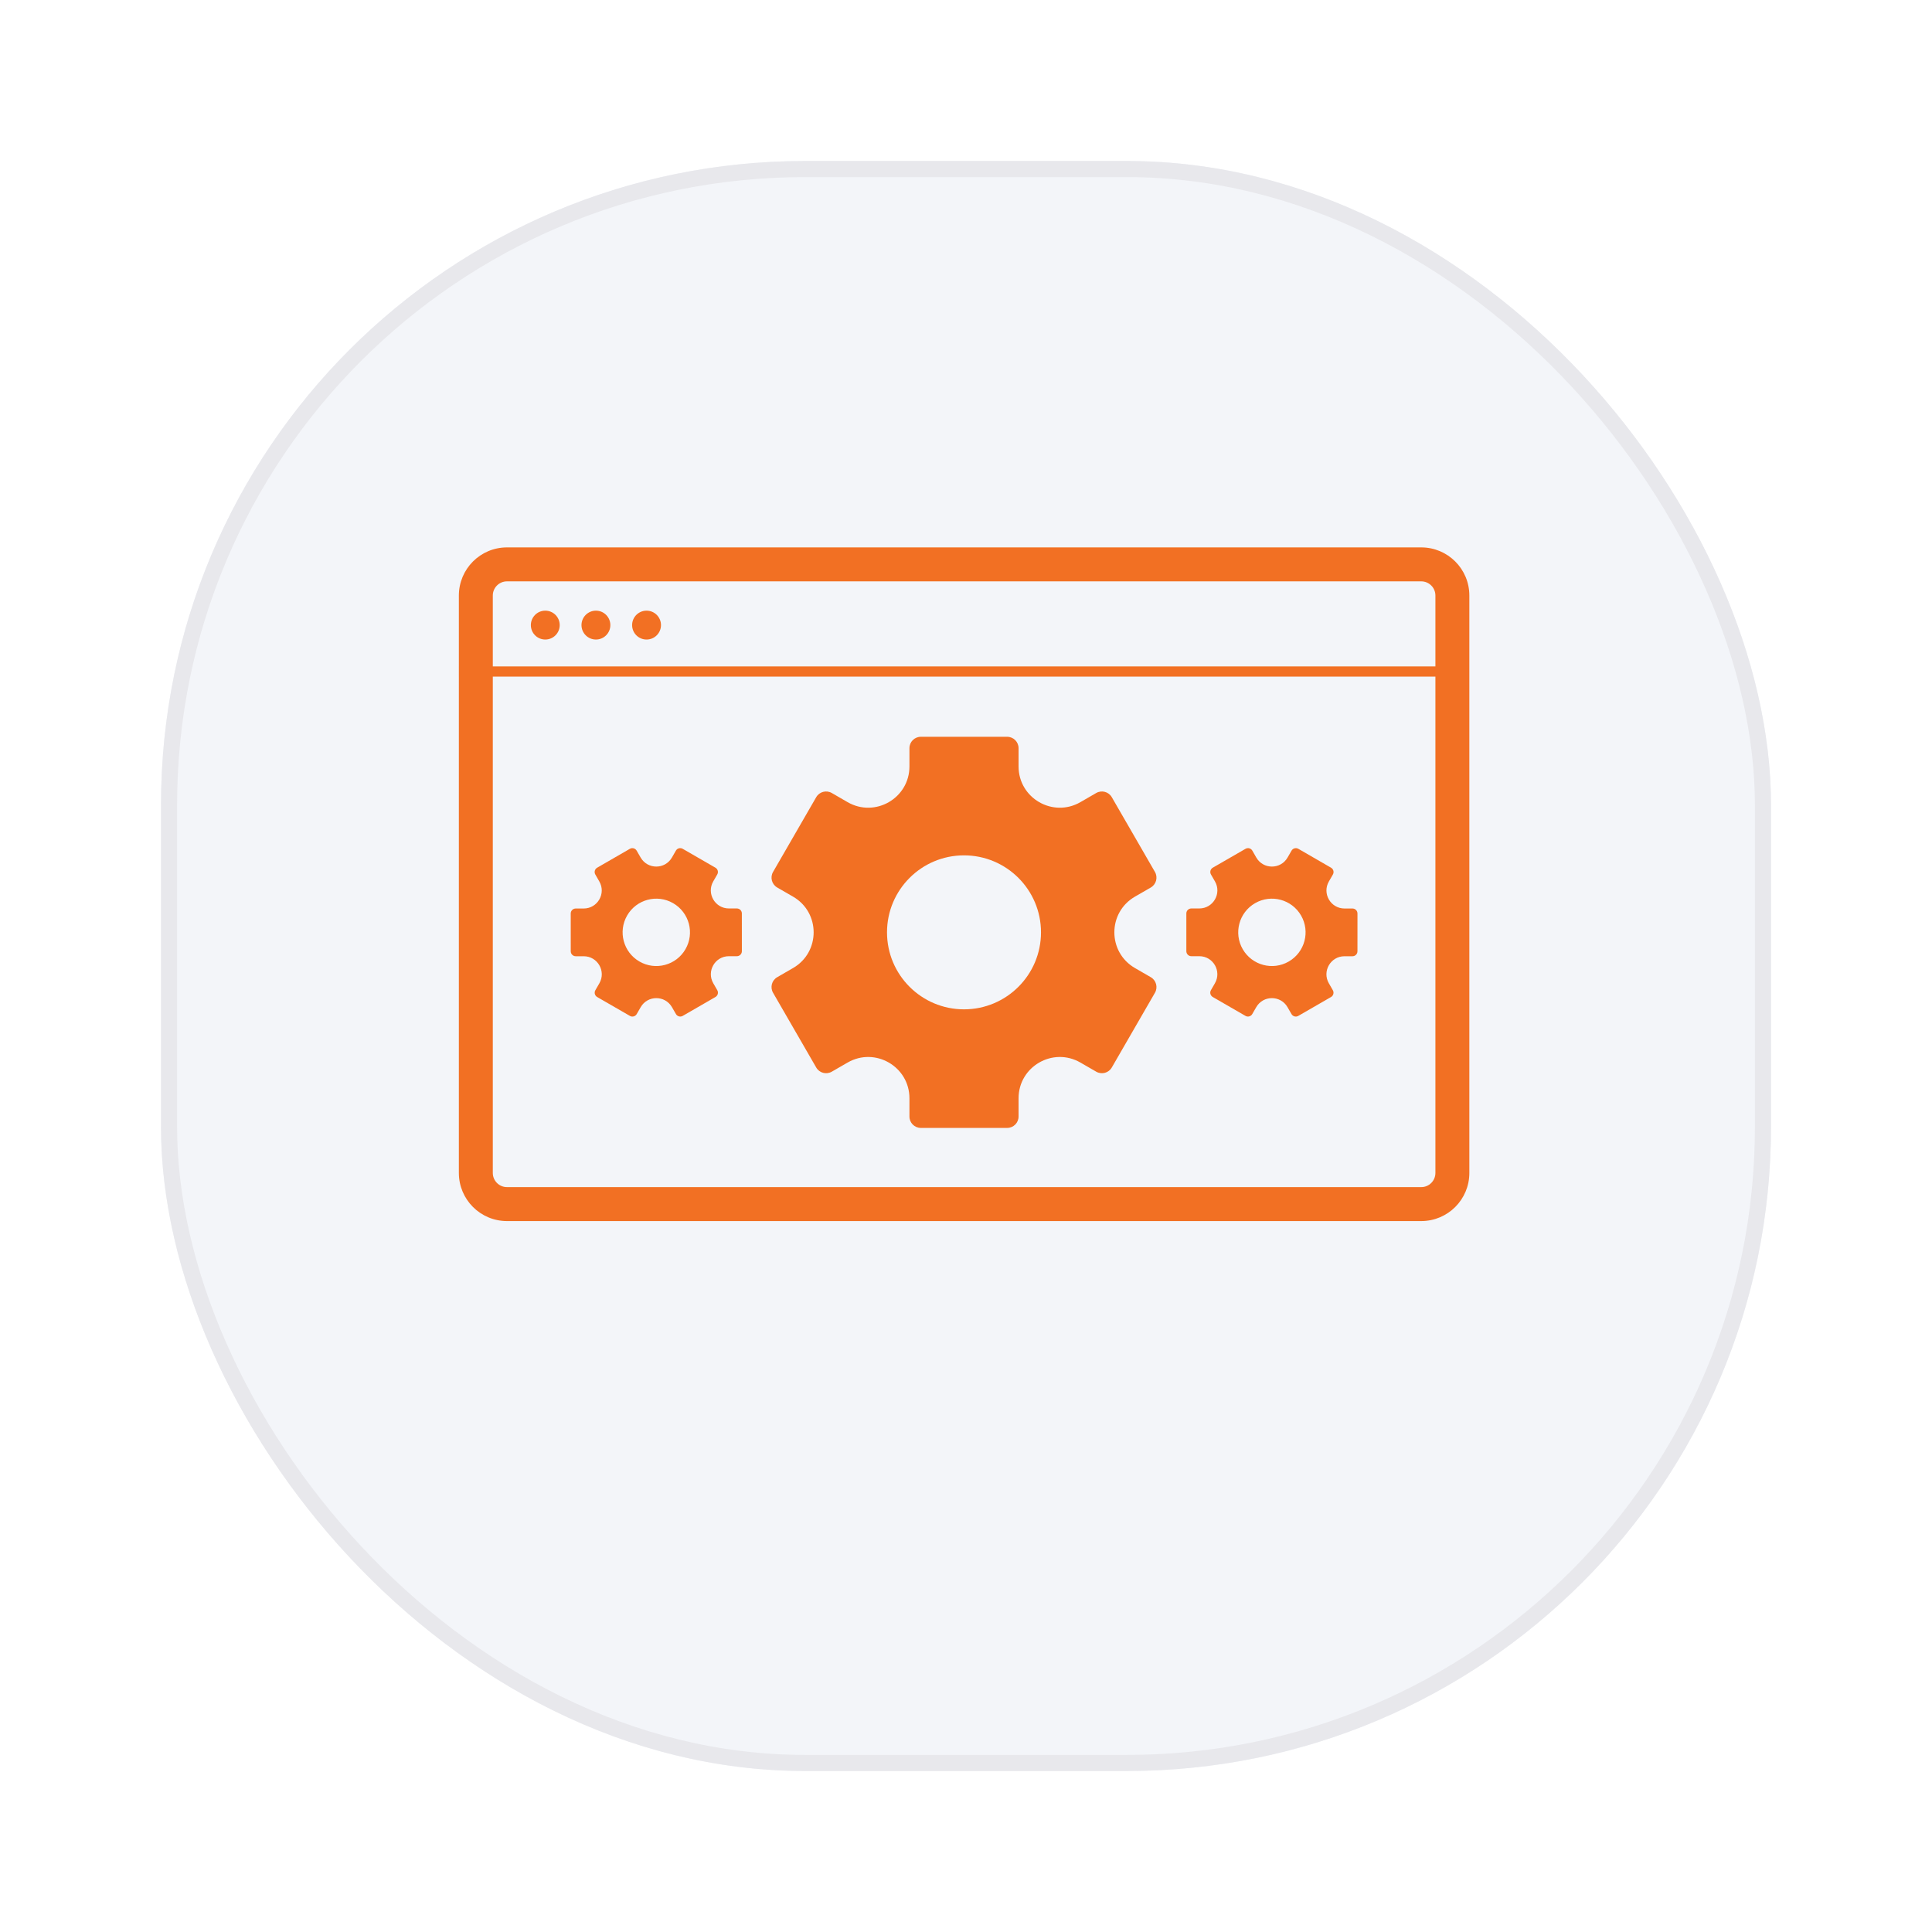
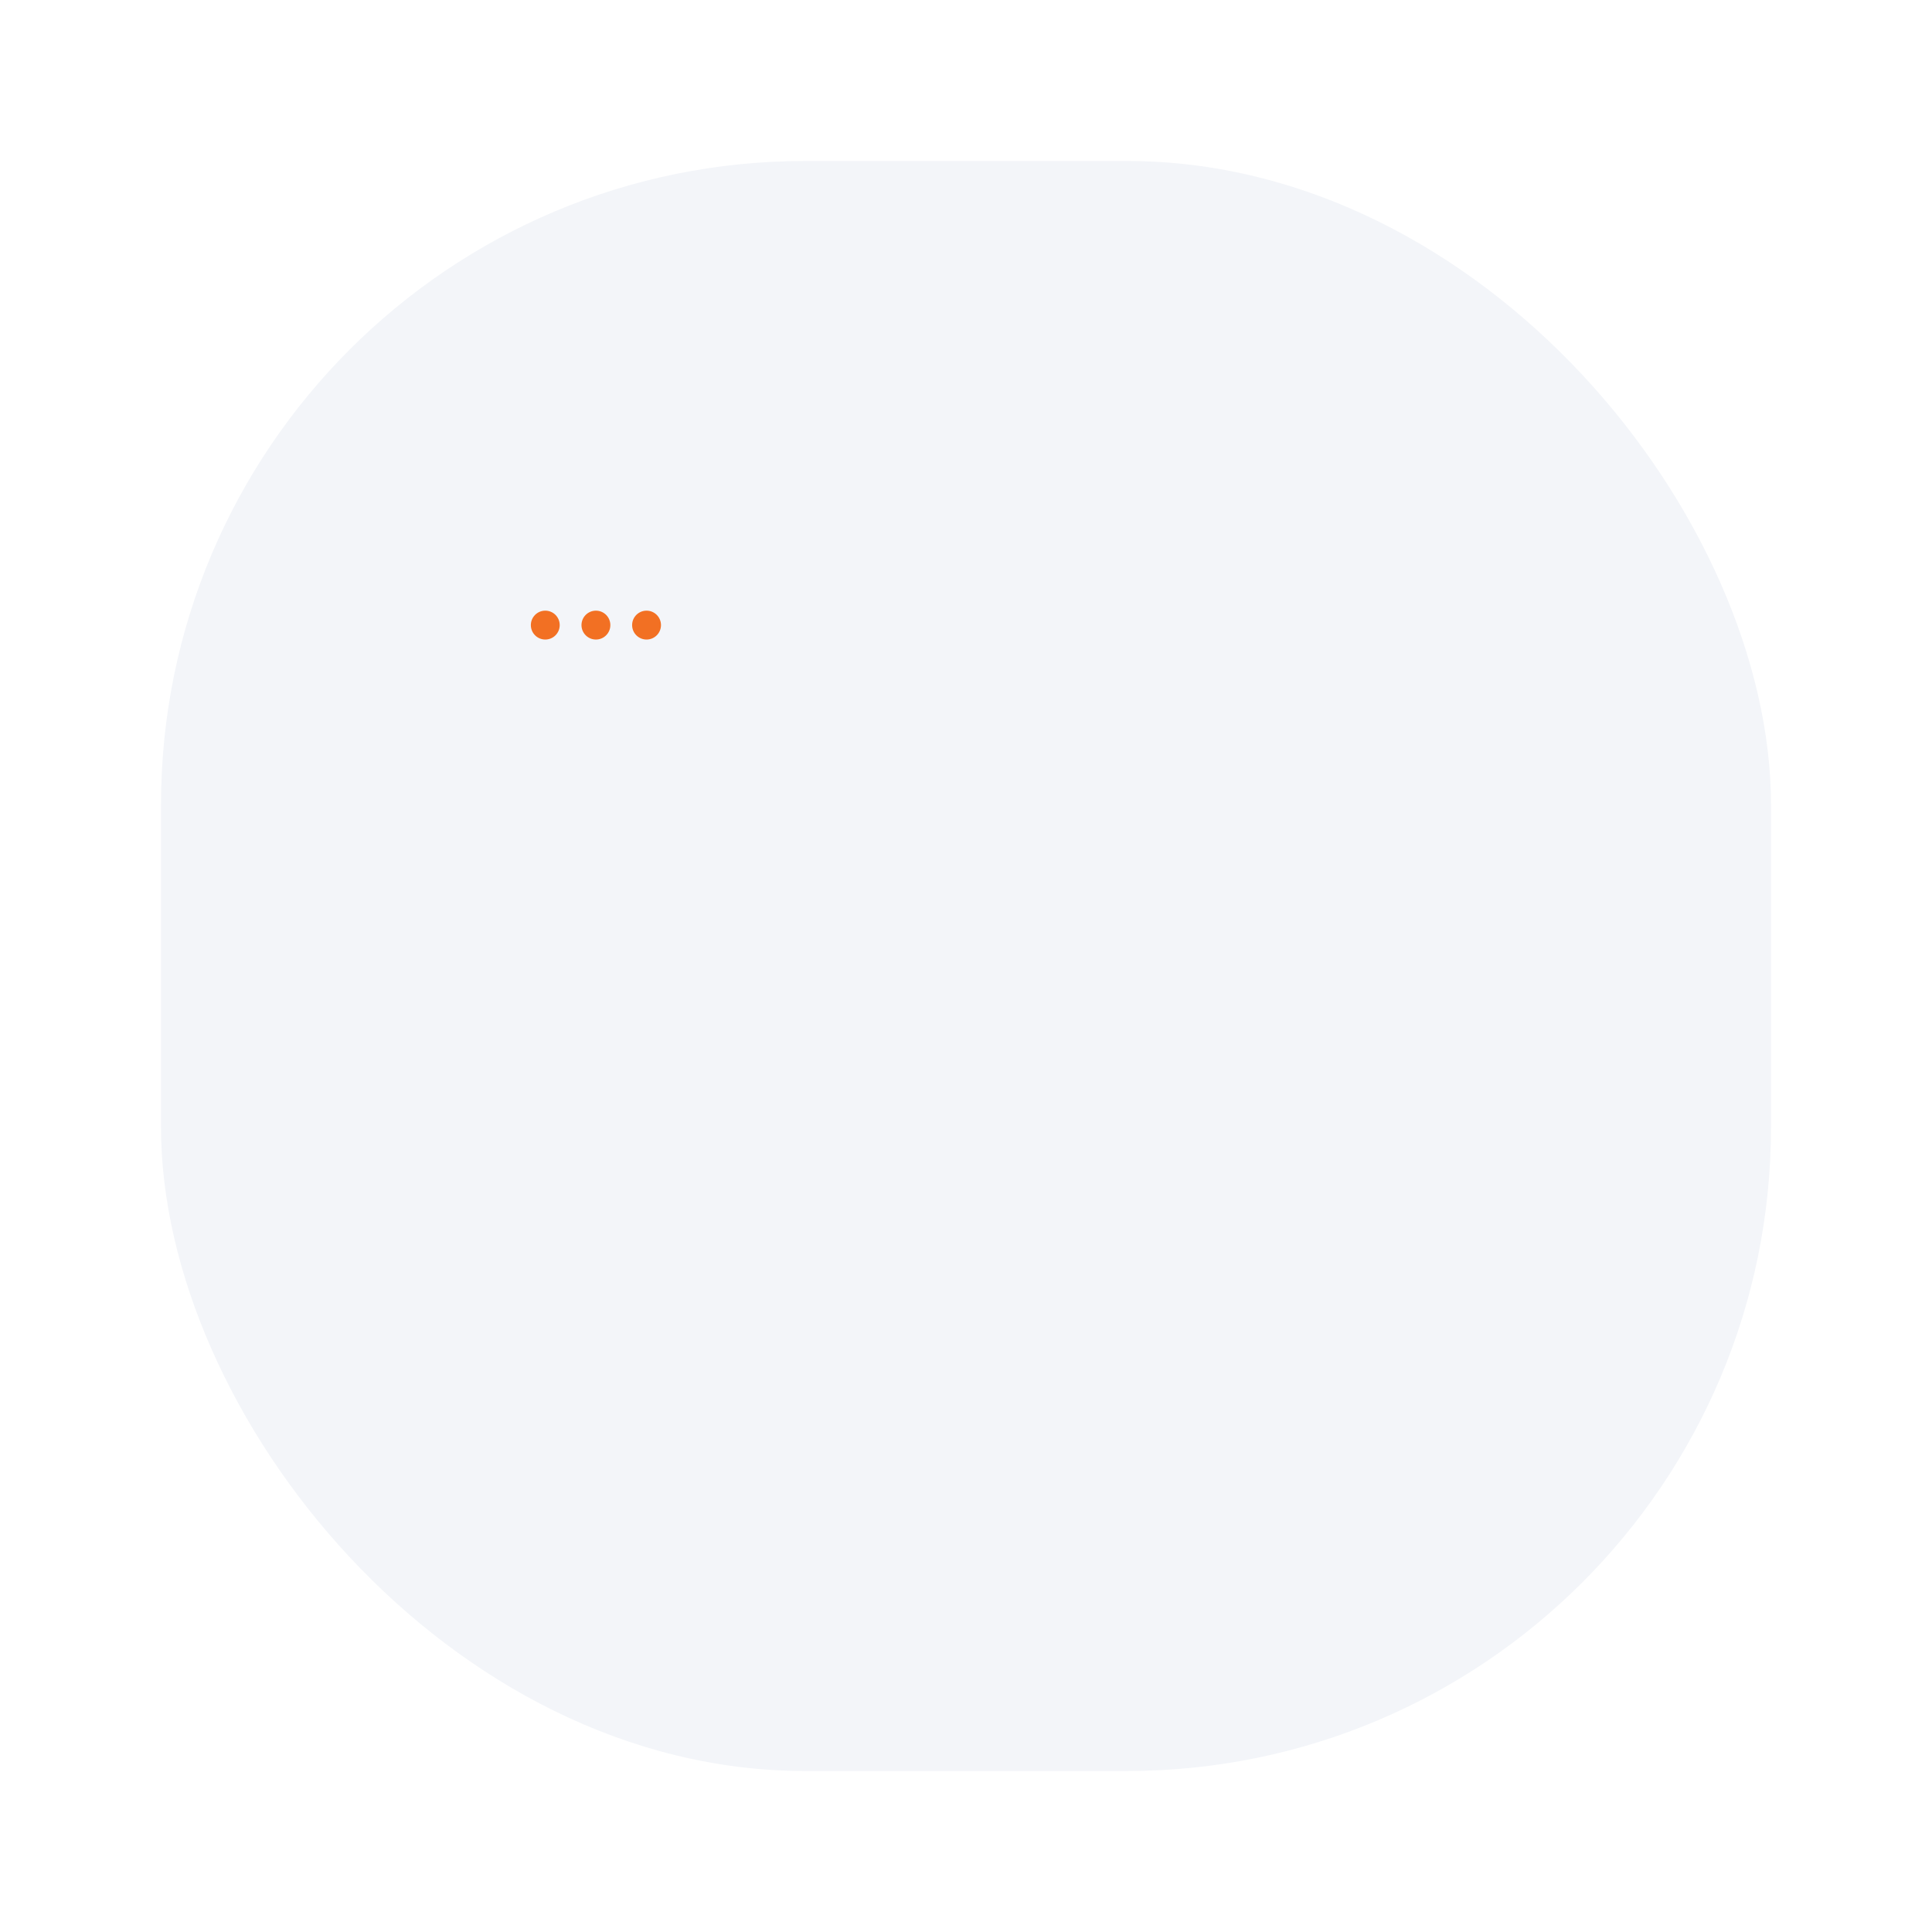
<svg xmlns="http://www.w3.org/2000/svg" width="120" height="120" viewBox="0 0 120 120" fill="none">
  <g filter="url(#filter0_d)">
    <rect x="10" y="5" width="100" height="100" rx="40" fill="#F3F5F9" />
-     <rect x="10.5" y="5.5" width="99" height="99" rx="39.5" stroke="#E8E8EC" />
  </g>
-   <path d="M88.276 34H31.489C29.839 34 28.501 35.338 28.501 36.989V41.391H28.5V42.026H28.501V72.854C28.501 74.504 29.839 75.843 31.489 75.843H88.276C89.926 75.843 91.264 74.504 91.264 72.854V36.989C91.264 35.338 89.926 34 88.276 34ZM89.156 72.854C89.156 73.339 88.761 73.734 88.276 73.734H31.489C31.004 73.734 30.609 73.339 30.609 72.854V42.026H89.156V72.854ZM89.156 41.391H30.609V36.989C30.609 36.504 31.004 36.109 31.489 36.109H88.276C88.761 36.109 89.156 36.504 89.156 36.989V41.391Z" fill="#F27023" />
  <path d="M33.868 37.929C33.373 37.929 32.972 38.331 32.972 38.826C32.972 39.321 33.373 39.723 33.868 39.723C34.364 39.723 34.765 39.321 34.765 38.826C34.765 38.331 34.364 37.929 33.868 37.929Z" fill="#F27023" />
  <path d="M37.014 37.929C36.519 37.929 36.117 38.331 36.117 38.826C36.117 39.321 36.519 39.723 37.014 39.723C37.509 39.723 37.91 39.321 37.91 38.826C37.91 38.331 37.509 37.929 37.014 37.929Z" fill="#F27023" />
  <path d="M40.158 37.929C39.663 37.929 39.262 38.331 39.262 38.826C39.262 39.321 39.663 39.723 40.158 39.723C40.653 39.723 41.055 39.321 41.055 38.826C41.055 38.331 40.653 37.929 40.158 37.929Z" fill="#F27023" />
-   <path d="M49.256 60.128L48.275 60.695C47.936 60.89 47.82 61.323 48.016 61.662L50.697 66.305C50.892 66.644 51.325 66.76 51.664 66.564L52.645 65.998C54.353 65.012 56.487 66.244 56.487 68.216V69.349C56.487 69.74 56.804 70.057 57.195 70.057H62.557C62.948 70.057 63.265 69.74 63.265 69.349V68.216C63.265 66.244 65.399 65.012 67.107 65.998L68.088 66.564C68.427 66.76 68.86 66.644 69.055 66.305L71.736 61.662C71.931 61.323 71.815 60.89 71.477 60.695L70.496 60.128C68.788 59.142 68.788 56.677 70.496 55.691L71.477 55.125C71.815 54.929 71.931 54.496 71.736 54.158L69.055 49.514C68.86 49.176 68.427 49.06 68.088 49.255L67.107 49.822C65.399 50.808 63.265 49.575 63.265 47.604V46.471C63.265 46.08 62.948 45.763 62.557 45.763H57.195C56.804 45.763 56.487 46.08 56.487 46.471V47.604C56.487 49.575 54.353 50.808 52.645 49.822L51.664 49.255C51.325 49.06 50.892 49.176 50.697 49.514L48.016 54.158C47.82 54.496 47.936 54.929 48.275 55.125L49.256 55.691C50.964 56.677 50.964 59.142 49.256 60.128ZM59.876 53.128C62.517 53.128 64.658 55.269 64.658 57.91C64.658 60.551 62.517 62.692 59.876 62.692C57.235 62.692 55.094 60.551 55.094 57.91C55.094 55.269 57.235 53.128 59.876 53.128Z" fill="#F27023" />
-   <path d="M35.76 59.394L36.256 59.394C37.118 59.394 37.658 60.328 37.227 61.075L36.979 61.504C36.893 61.652 36.944 61.842 37.092 61.927L39.124 63.099C39.272 63.185 39.462 63.134 39.547 62.986L39.795 62.556C40.226 61.809 41.304 61.809 41.736 62.556L41.984 62.985C42.07 63.133 42.259 63.184 42.407 63.098L44.438 61.925C44.586 61.839 44.637 61.65 44.551 61.502L44.303 61.072C43.872 60.325 44.411 59.391 45.273 59.391L45.769 59.391C45.94 59.391 46.079 59.252 46.079 59.081L46.078 56.735C46.078 56.564 45.939 56.426 45.768 56.426L45.272 56.426C44.41 56.426 43.87 55.492 44.301 54.745L44.549 54.316C44.635 54.168 44.584 53.978 44.435 53.893L42.404 52.721C42.255 52.635 42.066 52.686 41.981 52.834L41.733 53.264C41.302 54.011 40.224 54.011 39.792 53.264L39.544 52.835C39.458 52.687 39.269 52.636 39.121 52.722L37.09 53.895C36.942 53.981 36.891 54.17 36.977 54.318L37.224 54.748C37.656 55.495 37.117 56.429 36.255 56.429L35.759 56.429C35.588 56.429 35.449 56.568 35.449 56.739L35.45 59.085C35.45 59.256 35.589 59.394 35.76 59.394ZM38.952 56.864C39.529 55.864 40.809 55.52 41.809 56.098C42.81 56.675 43.154 57.955 42.576 58.956C41.999 59.956 40.719 60.3 39.718 59.722C38.718 59.145 38.374 57.865 38.952 56.864Z" fill="#F27023" />
-   <path d="M73.995 59.391L74.491 59.391C75.354 59.391 75.892 60.325 75.461 61.072L75.213 61.502C75.127 61.65 75.178 61.839 75.326 61.925L77.357 63.098C77.505 63.184 77.695 63.133 77.78 62.985L78.028 62.556C78.46 61.809 79.538 61.809 79.969 62.556L80.217 62.986C80.302 63.134 80.492 63.185 80.64 63.099L82.672 61.927C82.82 61.842 82.871 61.652 82.785 61.504L82.538 61.075C82.107 60.328 82.646 59.394 83.509 59.394L84.004 59.394C84.175 59.394 84.314 59.256 84.314 59.085L84.315 56.739C84.315 56.568 84.176 56.429 84.005 56.429L83.51 56.429C82.647 56.429 82.108 55.495 82.54 54.748L82.788 54.318C82.873 54.17 82.823 53.981 82.674 53.895L80.644 52.722C80.495 52.636 80.306 52.687 80.22 52.835L79.972 53.264C79.541 54.011 78.463 54.011 78.031 53.264L77.784 52.834C77.698 52.686 77.509 52.635 77.361 52.721L75.329 53.893C75.181 53.978 75.13 54.168 75.215 54.316L75.463 54.745C75.894 55.492 75.355 56.426 74.492 56.426L73.996 56.426C73.825 56.426 73.686 56.564 73.686 56.735L73.686 59.081C73.686 59.252 73.824 59.391 73.995 59.391ZM77.955 56.098C78.956 55.52 80.235 55.864 80.812 56.864C81.39 57.865 81.046 59.145 80.046 59.722C79.045 60.3 77.766 59.956 77.188 58.956C76.611 57.955 76.954 56.675 77.955 56.098Z" fill="#F27023" />
  <defs>
    <filter id="filter0_d" x="0" y="0" width="120" height="120" filterUnits="userSpaceOnUse" color-interpolation-filters="sRGB">
      <feFlood flood-opacity="0" result="BackgroundImageFix" />
      <feColorMatrix in="SourceAlpha" type="matrix" values="0 0 0 0 0 0 0 0 0 0 0 0 0 0 0 0 0 0 127 0" />
      <feOffset dy="5" />
      <feGaussianBlur stdDeviation="5" />
      <feColorMatrix type="matrix" values="0 0 0 0 0.42 0 0 0 0 0.457 0 0 0 0 0.637 0 0 0 0.2 0" />
      <feBlend mode="normal" in2="BackgroundImageFix" result="effect1_dropShadow" />
      <feBlend mode="normal" in="SourceGraphic" in2="effect1_dropShadow" result="shape" />
    </filter>
  </defs>
</svg>